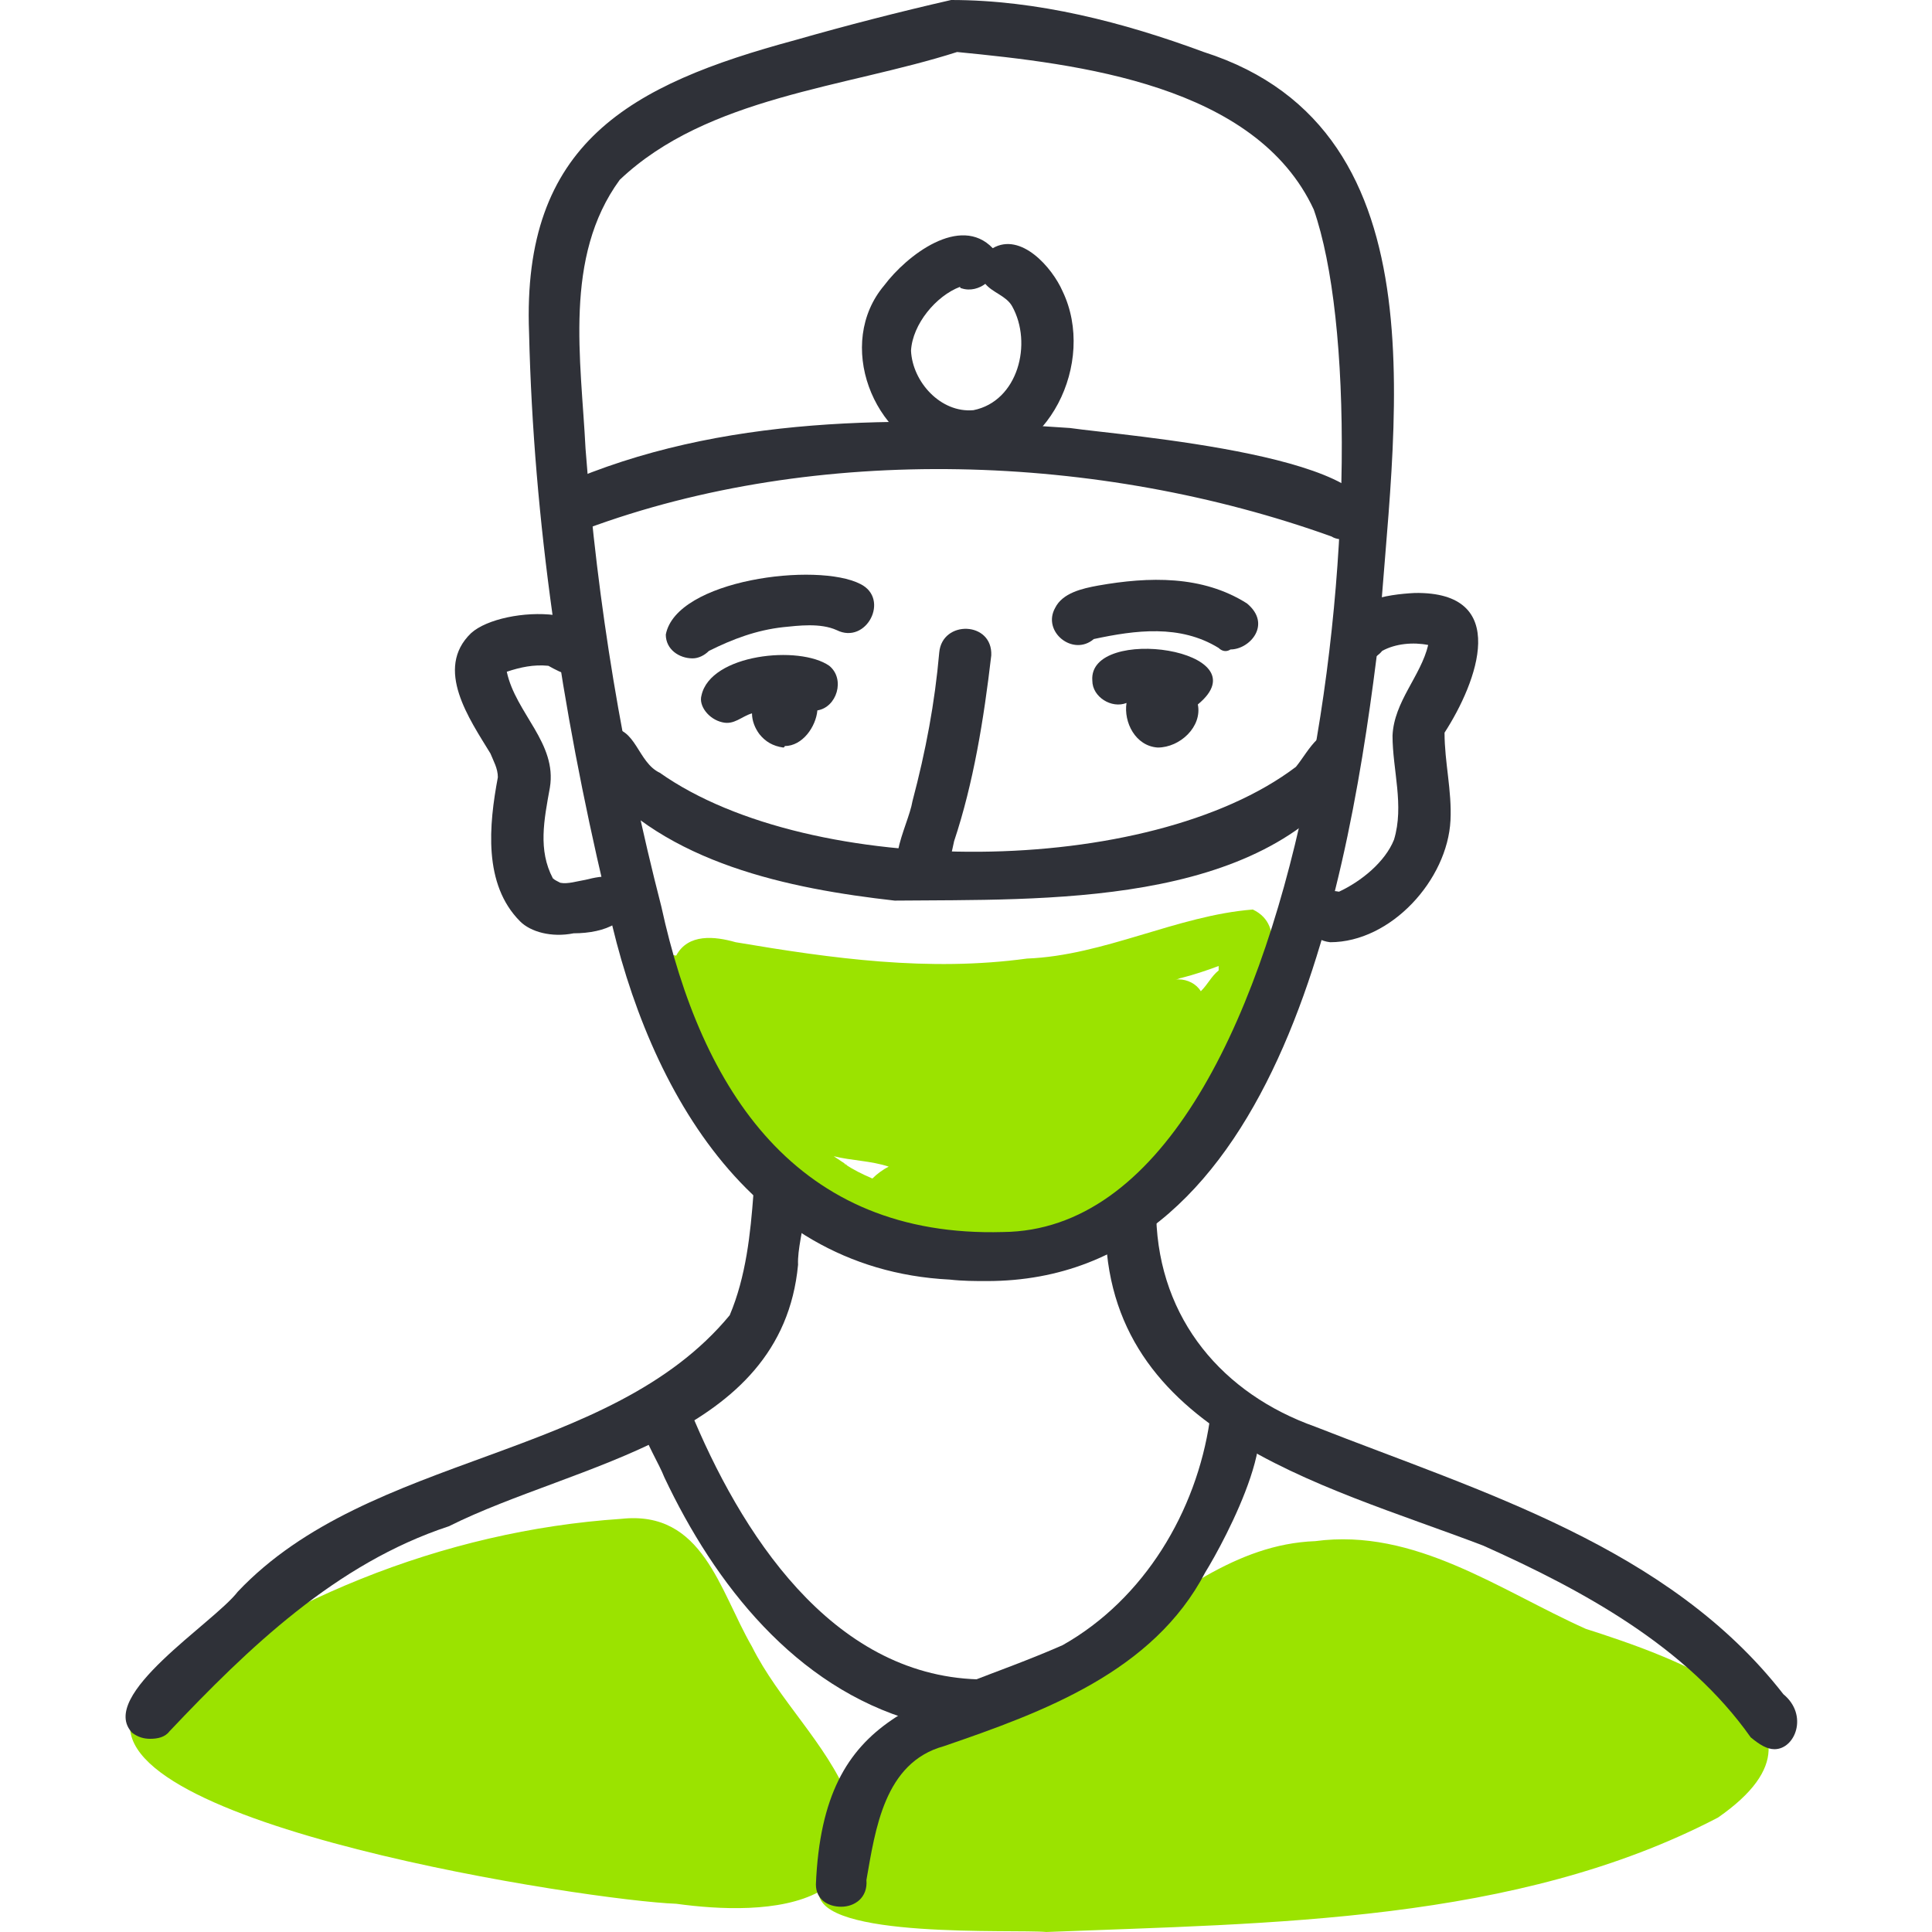
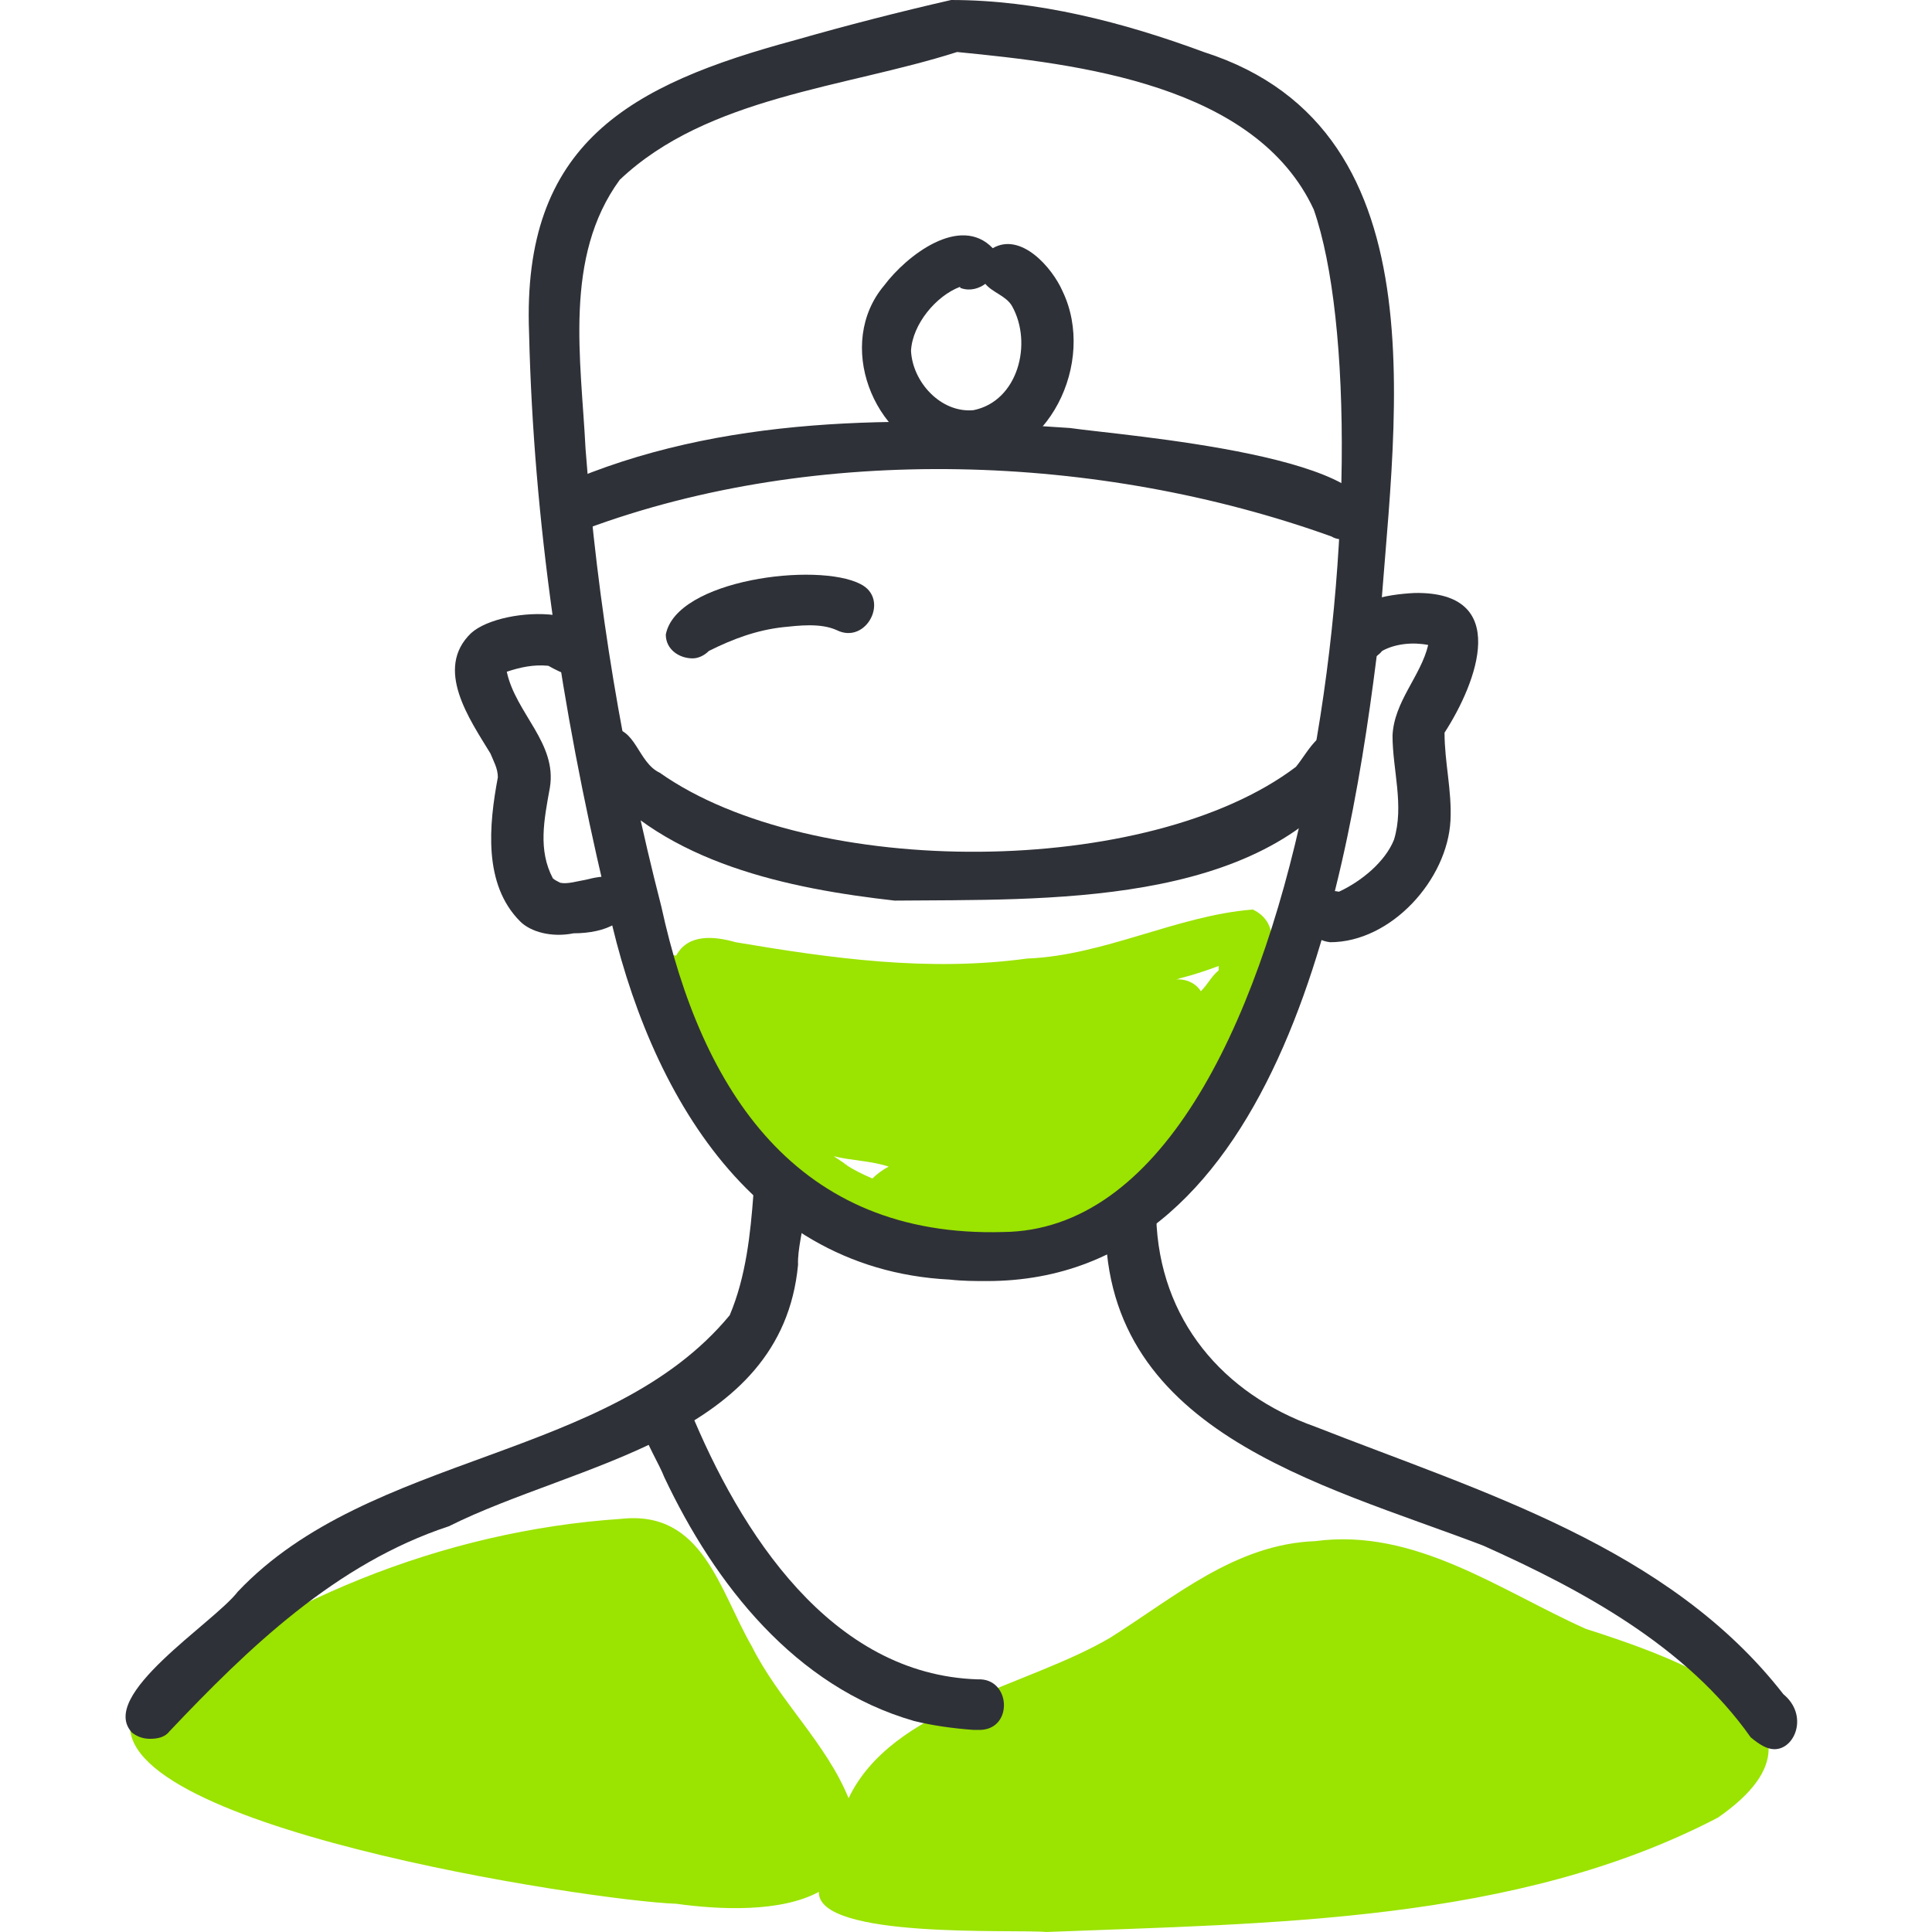
<svg xmlns="http://www.w3.org/2000/svg" version="1.1" id="Layer_1" x="0px" y="0px" viewBox="0 0 130 130" style="enable-background:new 0 0 130 130;" xml:space="preserve">
  <style type="text/css">
	.st0{fill:#9BE300;}
	.st1{fill:#2F3138;}
</style>
  <g>
    <path class="st0" d="M63.1,84.1c-6-0.6-11.2-4.4-14.7-9.1c-1.2-2-9.2-11.8-2.9-10.7c0.8-1.5,2.6-1.3,4-0.9c6.5,1.1,13,2,19.6,1.1   c5.2-0.2,10.1-2.9,15.2-3.3c2.3,1.1,0.9,4,0.8,5.8c0.4,0.8,0.1,1.6-0.5,2.3c-0.5,1.8-1.2,3.5-2.1,5.2c-3.1,6.7-11,9.7-18.1,9.7   C64,84.2,63.6,84.1,63.1,84.1z M58.7,79.3c0.3-0.3,0.7-0.6,1.1-0.8c-1.2-0.4-2.5-0.4-3.7-0.7c0.3,0.2,0.6,0.4,0.9,0.6   c-0.1,0-0.1-0.1-0.2-0.1C57.4,78.7,58,79,58.7,79.3z M79.5,65.8c-0.1,0-0.2,0.1-0.4,0.1c0.1,0,0.1,0,0.2,0c0.6,0,1.2,0.3,1.5,0.8   c0.5-0.5,0.7-1,1.2-1.4c0-0.1,0-0.2,0-0.3C81.2,65.3,80.3,65.6,79.5,65.8z" />
    <path class="st0" d="M55.1,127.3c-2.6,1.4-6.7,1.2-9.6,0.8c-5.7-0.2-39.3-5.3-36.6-12.8c9.2-7.5,20.9-12.3,32.9-13.1   c5.5-0.6,6.6,4.8,8.8,8.6c1.8,3.6,5,6.5,6.5,10.2c2.9-6.1,12-7.5,17.6-10.8c4.3-2.7,8.4-6.3,13.8-6.5c6.7-0.9,12.4,3.3,18.2,5.9   c5.6,1.8,18.4,6.1,8.9,12.7c-13.6,7.1-30.1,7.1-45.2,7.7C68.3,129.8,55,130.5,55.1,127.3z" />
    <path class="st1" d="M63.9,86.1C49.9,85.4,43.1,72.2,40.7,60c-2.9-12.3-4.8-24.9-5.1-37.6C35.1,9.6,42.4,5.7,53.5,2.7   c3.5-1,7-1.9,10.5-2.7c5.8,0,11.6,1.5,17,3.5c16.6,5.3,12.6,25.8,11.8,39.3c-1.9,15.8-6.5,43.4-26.4,43.4   C65.6,86.2,64.8,86.2,63.9,86.1z M41.7,12.1c-3.8,5.2-2.6,12.1-2.3,18.1c0.8,10.5,2.5,20.7,5.1,30.8c2.7,12.4,9.1,22.3,23,21.9   c21-0.2,26.1-53.9,20.9-68.8c-3.9-8.4-15.8-9.8-24-10.6C56.9,5.9,47.6,6.5,41.7,12.1z" />
    <path class="st1" d="M35,62c-2.5-2.5-2.1-6.5-1.5-9.7c0-0.6-0.3-1.1-0.5-1.6c-1.4-2.3-3.8-5.7-1.3-8.1c2.1-1.9,10.2-2.1,8.1,2.3   c-0.9,1-2,0.4-2.9-0.1c-1-0.1-1.9,0.1-2.8,0.4c0.6,2.8,3.4,4.8,2.9,7.8c-0.4,2.2-0.8,4.2,0.2,6.1c0,0,0,0,0,0c0,0,0,0,0,0   c0.1,0.1,0.3,0.2,0.5,0.3c0.5,0.1,1.1-0.1,1.7-0.2c1.2-0.3,2.4-0.5,2.9,0.9c0.4,1.9-1.6,2.7-3.7,2.7C37.1,63.1,35.7,62.7,35,62z" />
    <path class="st1" d="M89.5,63.4c-2.5-0.3-1.8-3.9,0.6-3.4c1.5-0.7,3.1-2,3.7-3.5c0.7-2.3-0.1-4.7-0.1-7c0.1-2.3,1.9-4,2.4-6.1   c0,0,0,0,0,0c-1-0.2-2.2-0.1-3.1,0.4c-0.4,0.5-1.1,0.8-1.7,0.7c-0.9-0.2-1.5-1.1-1.3-2c0.6-2.1,3.3-2.5,5.2-2.6   c6.5-0.1,4.2,6,2,9.4c0,2,0.5,3.9,0.4,5.9C97.4,59.2,93.6,63.4,89.5,63.4C89.5,63.4,89.5,63.4,89.5,63.4z" />
    <path class="st1" d="M40,52.3c-1-1.1-0.7-3.2,1-3.3c1.8-0.1,1.9,2.3,3.4,3c10.2,7.2,32.9,7.1,42.8-0.4c0.9-1.1,1.8-3.2,3.5-2   c0.8,0.6,0.9,1.6,0.4,2.4c-6.3,9.1-20.9,8.5-30.9,8.6C53.1,59.8,44.8,58.1,40,52.3z" />
-     <path class="st1" d="M61.7,59.8c-2.7-0.8-0.6-4.1-0.3-5.9c0.9-3.4,1.5-6.6,1.8-10c0.2-2.2,3.6-2.1,3.5,0.2   c-0.5,4.3-1.2,8.6-2.5,12.5c-0.3,1.3-0.5,3.2-2.1,3.2C62,59.8,61.9,59.8,61.7,59.8z" />
-     <path class="st1" d="M82,43.6c-2.6-1.6-5.6-1.2-8.4-0.6c-1.4,1.2-3.5-0.5-2.6-2.1c0.5-1,1.8-1.3,2.9-1.5c3.4-0.6,7-0.7,10,1.2   c1.7,1.4,0.2,3.1-1.1,3.1C82.5,43.9,82.2,43.8,82,43.6z" />
-     <path class="st1" d="M77.9,50.3c-1.5-0.1-2.3-1.7-2.1-3c-1,0.4-2.3-0.4-2.3-1.5c-0.3-3.8,11.6-2.1,7.1,1.6   C80.9,48.9,79.4,50.3,77.9,50.3C78,50.3,77.9,50.3,77.9,50.3z" />
    <path class="st1" d="M44.8,42.7c0.7-3.7,10.2-4.9,13.1-3.4c2,1,0.4,4.1-1.6,3.1c-1.1-0.5-2.6-0.3-3.6-0.2c-1.8,0.2-3.4,0.8-5,1.6   c-0.3,0.3-0.7,0.5-1.1,0.5C45.7,44.3,44.8,43.7,44.8,42.7z" />
-     <path class="st1" d="M52.7,50.3c-0.7-0.1-1.2-0.4-1.6-0.9c-0.3-0.4-0.5-0.9-0.5-1.4c-0.7,0.2-1.2,0.8-2,0.6   c-0.9-0.2-1.6-1.1-1.4-1.8c0.6-2.8,6.6-3.4,8.6-2c1.1,0.9,0.5,2.8-0.8,3c-0.1,1.1-1,2.4-2.2,2.4C52.8,50.3,52.7,50.3,52.7,50.3z" />
    <path class="st1" d="M89.6,36.1L89.6,36.1C74,30.5,55,29.8,39.4,35.6c-2.2,1.6-4.1-2-1.6-3c10.7-4.7,22.8-4.6,34.2-3.8   c3.4,0.5,22.3,1.9,20,6.8c-0.3,0.5-0.9,0.7-1.4,0.7C90.3,36.3,89.9,36.3,89.6,36.1z" />
    <path class="st1" d="M63.5,30.8c-4.8-1.2-7.3-7.7-4-11.6c1.5-2,5.1-4.8,7.3-2.5c1.9-1.1,4,1.3,4.7,2.9c2.3,4.8-1,11.5-6.3,11.5   C64.7,31,64.1,30.9,63.5,30.8z M61.3,23.6c0.1,2.1,2,4.2,4.2,4c3-0.6,4-4.5,2.6-7c-0.4-0.7-1.3-0.9-1.8-1.5c-0.4,0.3-1,0.5-1.6,0.3   c0,0-0.1,0-0.1-0.1C63,19.9,61.4,21.8,61.3,23.6z" />
    <path class="st1" d="M8.9,116.6c-2.4-2.5,5.5-7.4,7.1-9.5c8.9-9.4,25-8.8,33.1-18.6c1.1-2.6,1.4-5.5,1.6-8.2c0-1.3,1.1-2.4,2.4-1.9   c2.2,1,0.5,4.7,0.6,6.7c-1.1,11.7-14.9,13.3-23.5,17.6c-7.6,2.5-13.5,8.2-18.8,13.8c-0.3,0.4-0.8,0.5-1.3,0.5   C9.7,117,9.3,116.9,8.9,116.6z" />
    <path class="st1" d="M117.8,116.9c-4.3-6.1-11.3-9.9-18-12.9c-11-4.2-25.9-7.7-25.4-22.3c0.4-1.9,3.3-1.7,3.4,0.2   C78,88.8,82.3,93.8,88.5,96c11.2,4.4,23.8,8.1,31.5,18c1.7,1.4,0.8,3.7-0.6,3.7C118.9,117.7,118.4,117.4,117.8,116.9z" />
    <path class="st1" d="M61.5,115.8c-8-2.3-13.4-9.2-16.8-16.4c-0.7-1.8-3.3-5.2-0.3-6.2c1-0.2,2,0.6,2,1.6   c3.4,8.3,9.5,17.9,19.4,18.2c2.2-0.1,2.4,3.3,0.2,3.4c-0.2,0-0.4,0-0.5,0C64.1,116.3,62.7,116.1,61.5,115.8z" />
-     <path class="st1" d="M54.9,126.8c0.5-12,7.5-12.1,16.6-16.1c5.5-3.1,9-9,9.9-15.1c0.1-0.9,0.9-1.7,1.8-1.6c4,0.8-0.8,9.7-2.1,11.8   c-3.5,6.7-10.9,9.4-17.6,11.7c-4,1.1-4.6,5.6-5.2,9c0.1,1.2-0.8,1.8-1.7,1.8C55.7,128.3,54.9,127.8,54.9,126.8z" />
  </g>
</svg>